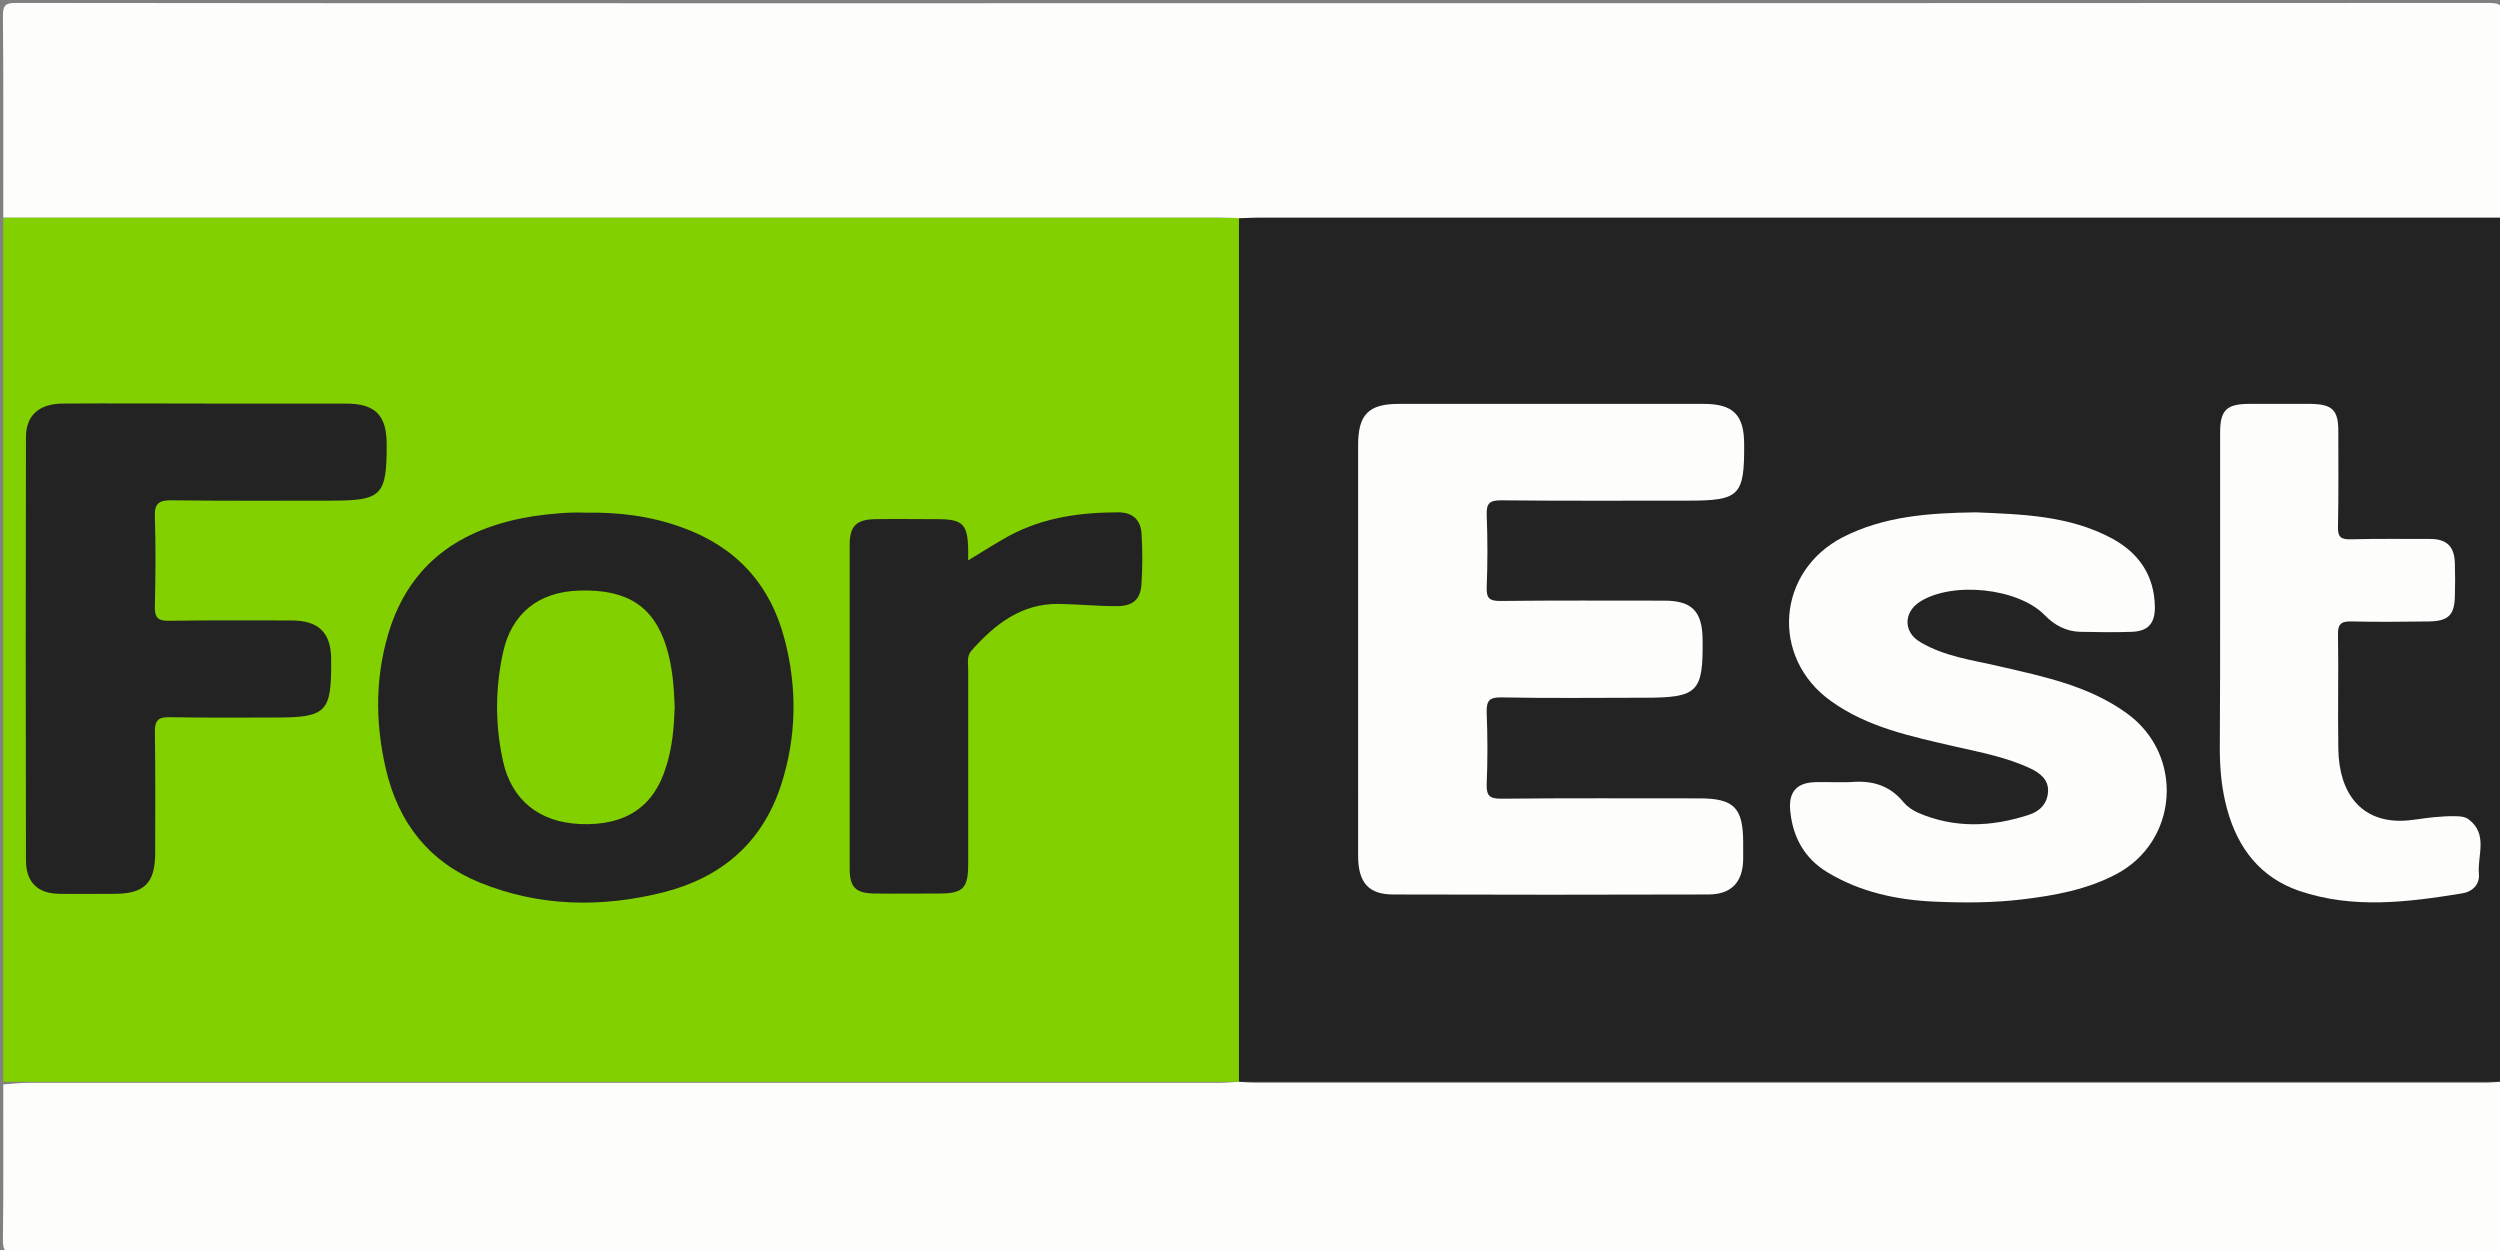
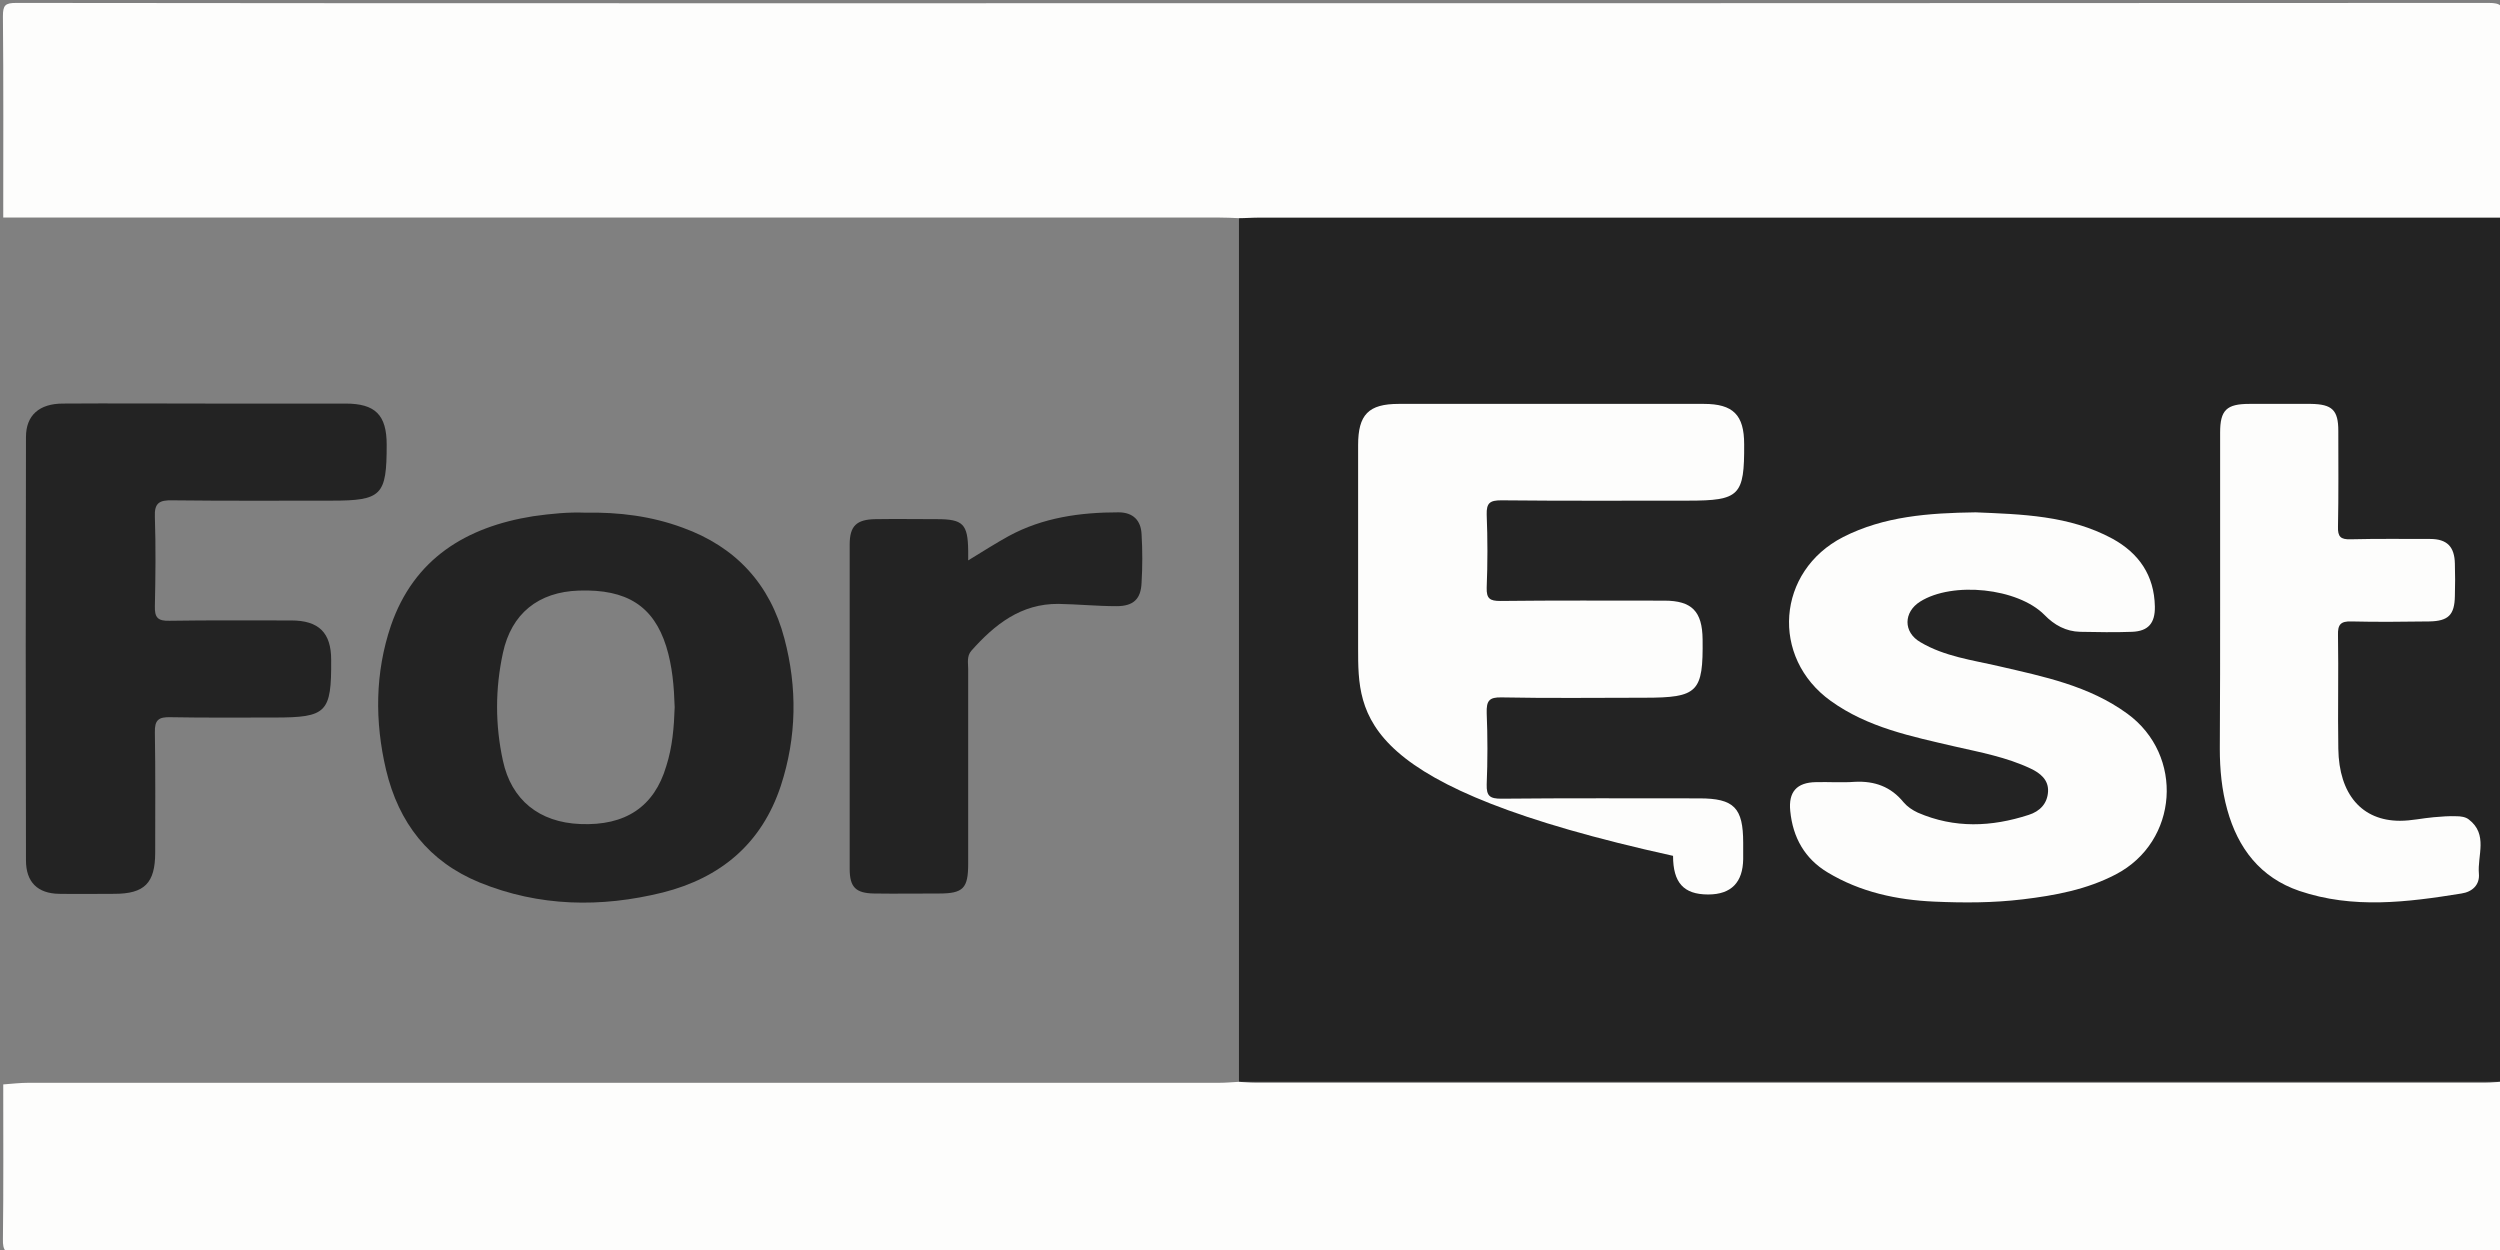
<svg xmlns="http://www.w3.org/2000/svg" version="1.1" id="Слой_1" x="0px" y="0px" viewBox="0 0 770 385" style="enable-background:new 0 0 770 385;" xml:space="preserve">
  <rect x="0" y="0" width="770" height="385" fill="#808080" stroke="none" />
  <style type="text/css">
	.st0{fill:#82D000;}
	.st1{fill:#232323;}
	.st2{fill:#FDFDFC;}
</style>
-   <rect x="1" y="67" class="st0" width="380.7" height="266.2" />
  <rect x="381.6" y="67" class="st1" width="388.4" height="266.2" />
  <title>For-Est</title>
  <path class="st2" d="M381.7,67.2c-2.2-0.1-4.3-0.2-6.5-0.2C250.5,67,125.7,67,1,67C1,46.3,1.1,25.7,0.9,5c0-3.4,0.7-4.1,4.1-4.1  C77.7,1,150.3,1,223,1c181.2,0,362.3,0,543.5-0.1c3.7,0,4.6,0.8,4.6,4.6C770.9,26,771,46.5,771,67c-127.8,0-255.6,0-383.3,0  C385.7,67,383.7,67.2,381.7,67.2z" />
  <path class="st2" d="M1,334c2.6-0.2,5.3-0.5,7.9-0.5c122.2,0,244.5,0,366.7,0c2,0,4-0.2,6-0.3c1.7,0.1,3.3,0.3,5,0.3  c126.3,0,252.7,0,379,0c1.8,0,3.6-0.3,5.4-0.4c0,16.3-0.1,32.7,0.1,49c0,3.4-0.7,4.1-4.1,4.1c-72.7-0.1-145.3-0.1-218-0.1  c-181.2,0-362.3,0-543.5,0.1c-3.7,0-4.7-0.8-4.6-4.6C1.1,365.7,1,349.8,1,334z" />
-   <path class="st2" d="M418.3,199.6c0-20.8,0-41.7,0-62.5c0-9.4,3.2-12.7,12.5-12.7c31.3,0,62.7,0,94,0c9,0,12.4,3.4,12.4,12.4  c0.1,15.9-1.4,17.4-17.3,17.4c-19.2,0-38.3,0.1-57.5-0.1c-3.5,0-4.6,0.8-4.5,4.4c0.3,7.5,0.3,15,0,22.5c-0.1,3.4,1,4.1,4.2,4.1  c16.8-0.2,33.7-0.1,50.5-0.1c8.5,0,11.7,3.3,11.8,11.9c0.2,16.3-1.4,18-17.9,18c-14.7,0-29.3,0.2-44-0.1c-3.9-0.1-4.7,1.1-4.6,4.8  c0.3,7.3,0.3,14.7,0,22c-0.1,3.6,1,4.4,4.5,4.4c20.3-0.2,40.7-0.1,61-0.1c10.7,0,13.5,2.9,13.5,13.7c0,1.7,0,3.3,0,5  c-0.1,7.1-3.6,10.9-10.8,10.9c-32.3,0.1-64.7,0.1-97,0c-7.6,0-10.8-3.7-10.8-11.9C418.3,242.2,418.3,220.9,418.3,199.6z" />
+   <path class="st2" d="M418.3,199.6c0-20.8,0-41.7,0-62.5c0-9.4,3.2-12.7,12.5-12.7c31.3,0,62.7,0,94,0c9,0,12.4,3.4,12.4,12.4  c0.1,15.9-1.4,17.4-17.3,17.4c-19.2,0-38.3,0.1-57.5-0.1c-3.5,0-4.6,0.8-4.5,4.4c0.3,7.5,0.3,15,0,22.5c-0.1,3.4,1,4.1,4.2,4.1  c16.8-0.2,33.7-0.1,50.5-0.1c8.5,0,11.7,3.3,11.8,11.9c0.2,16.3-1.4,18-17.9,18c-14.7,0-29.3,0.2-44-0.1c-3.9-0.1-4.7,1.1-4.6,4.8  c0.3,7.3,0.3,14.7,0,22c-0.1,3.6,1,4.4,4.5,4.4c20.3-0.2,40.7-0.1,61-0.1c10.7,0,13.5,2.9,13.5,13.7c0,1.7,0,3.3,0,5  c-0.1,7.1-3.6,10.9-10.8,10.9c-7.6,0-10.8-3.7-10.8-11.9C418.3,242.2,418.3,220.9,418.3,199.6z" />
  <path class="st2" d="M608.5,157.8c14,0.6,28.8,0.9,42.1,8.1c8.2,4.5,12.9,11.3,13.1,20.9c0.1,5.1-2,7.6-7,7.8  c-5.3,0.2-10.7,0.1-16,0c-4.4-0.1-8-2.1-11-5.2c-8.2-8.3-28.3-10.4-38.3-4.1c-5.1,3.2-5.3,9.4,0.1,12.5c7.4,4.4,16,5.5,24.2,7.4  c13.8,3.2,27.7,6,39.5,14.6c17.6,12.8,15.8,39.4-3.5,49.5c-9,4.7-18.7,6.5-28.7,7.7c-9.1,1.1-18.2,1.1-27.2,0.7  c-11.5-0.5-22.8-2.9-32.9-9c-7-4.2-10.7-10.7-11.5-18.9c-0.6-5.9,2-8.8,7.9-8.9c4-0.1,8,0.2,12-0.1c6.1-0.3,11.1,1.5,15,6.3  c1.2,1.4,2.7,2.4,4.4,3.2c11.3,4.9,22.7,4.4,34.1,0.7c3.5-1.1,5.8-3.5,6-7.2c0.2-3.6-2.4-5.7-5.4-7.1c-7.4-3.5-15.5-5-23.4-6.8  c-13.3-3.1-26.7-5.8-38.1-14c-18.7-13.4-16.7-40,3.8-50.5C580.3,159,594,158,608.5,157.8z" />
  <path class="st2" d="M683.8,184.6c0-17.1,0-34.3,0-51.4c0-6.9,2-8.8,9-8.8c6.3,0,12.7,0,19,0c6.5,0.1,8.4,1.9,8.4,8.3  c0,9.8,0.1,19.6-0.1,29.5c-0.1,3.1,0.8,4,3.9,3.9c8.2-0.2,16.3-0.1,24.5-0.1c5.2,0,7.5,2.4,7.6,7.6c0.1,3.3,0.1,6.7,0,10  c-0.1,5.8-2,7.7-7.9,7.8c-8,0.1-16,0.2-24,0c-3.3-0.1-4.2,1-4.1,4.2c0.2,11.7-0.1,23.3,0.1,35c0.2,14.1,7.3,22.2,19,22.2  c3.5,0,6.9-0.8,10.4-1.1c2.3-0.2,4.7-0.4,7-0.3c1.3,0,2.8,0.2,3.8,1c6,4.6,2.6,11.1,3.1,16.7c0.3,3.4-2,5.6-5.4,6.1  c-16.7,2.7-33.4,4.8-49.9-0.8c-12-4.1-18.9-13.1-22.2-25c-1.7-6.1-2.3-12.4-2.3-18.8C683.8,215.3,683.8,200,683.8,184.6z" />
  <path class="st1" d="M63.9,124.3c14.2,0,28.3,0,42.5,0c9.2,0,12.7,3.5,12.7,12.7c0,15.6-1.5,17.2-17,17.2c-16.3,0-32.7,0.1-49-0.1  c-4-0.1-5.6,0.8-5.4,5.1c0.3,9.2,0.2,18.3,0,27.5c-0.1,3.5,0.9,4.6,4.5,4.5c12.5-0.2,25-0.1,37.5-0.1c8.5,0,12.3,3.8,12.3,12.1  c0.1,16.3-1.3,17.8-17.5,17.8c-10.7,0-21.3,0.1-32-0.1c-3.6-0.1-4.9,0.8-4.8,4.7c0.2,12.3,0.1,24.7,0.1,37c0,9.4-3.3,12.7-12.6,12.7  c-5.7,0-11.3,0.1-17,0C11.6,275.2,8,271.7,8,265c-0.1-43.5-0.1-87,0-130.4c0-6.7,4.1-10.3,11.4-10.3  C34.2,124.2,49.1,124.3,63.9,124.3z" />
  <path class="st1" d="M180.1,157.9c10.7-0.2,20.6,1.1,30.1,4.6c16.4,5.9,27,17.4,31.4,34.2c4,15.1,3.8,30.3-1.1,45.3  c-5.9,17.9-18.6,28.4-36.4,32.9c-19,4.7-38,4.4-56.4-3.1c-15.6-6.4-24.9-18.3-28.8-34.7c-3.5-14.9-3.4-29.9,1.5-44.4  c7.1-20.6,23.1-30.4,43.8-33.7C169.8,158.2,175.2,157.7,180.1,157.9z M207.8,217.8c-0.2-6.3-0.7-12.6-2.6-18.7  c-3.9-12.4-12.1-17.7-26.9-17.2c-12.5,0.4-20.8,7.1-23.4,19.2c-2.4,11.1-2.4,22.2,0,33.2c2.6,12.1,11.2,19,23.8,19.5  c13.9,0.6,22.8-5.3,26.5-17.8C207.1,230.1,207.6,224,207.8,217.8z" />
  <path class="st1" d="M298.2,172.6c4.6-2.8,8.5-5.3,12.5-7.5c10.5-5.7,22-7.3,33.8-7.3c4.5,0,6.9,2.5,7.1,6.7c0.3,5,0.3,10,0,15  c-0.2,5-2.5,7.2-7.7,7.2c-6,0-12-0.6-17.9-0.7c-11.5-0.1-19.6,6.3-26.8,14.4c-1.5,1.7-1,3.8-1,5.7c0,20,0,40,0,59.9  c0,7.6-1.5,9.2-9,9.2c-6.7,0-13.3,0.1-20,0c-5.6-0.1-7.5-1.9-7.5-7.6c0-33.3,0-66.6,0-99.9c0-5.7,2.1-7.7,7.9-7.8  c6.3-0.1,12.7,0,19,0c8,0,9.5,1.5,9.6,9.7C298.2,170.4,298.2,171,298.2,172.6z" />
</svg>